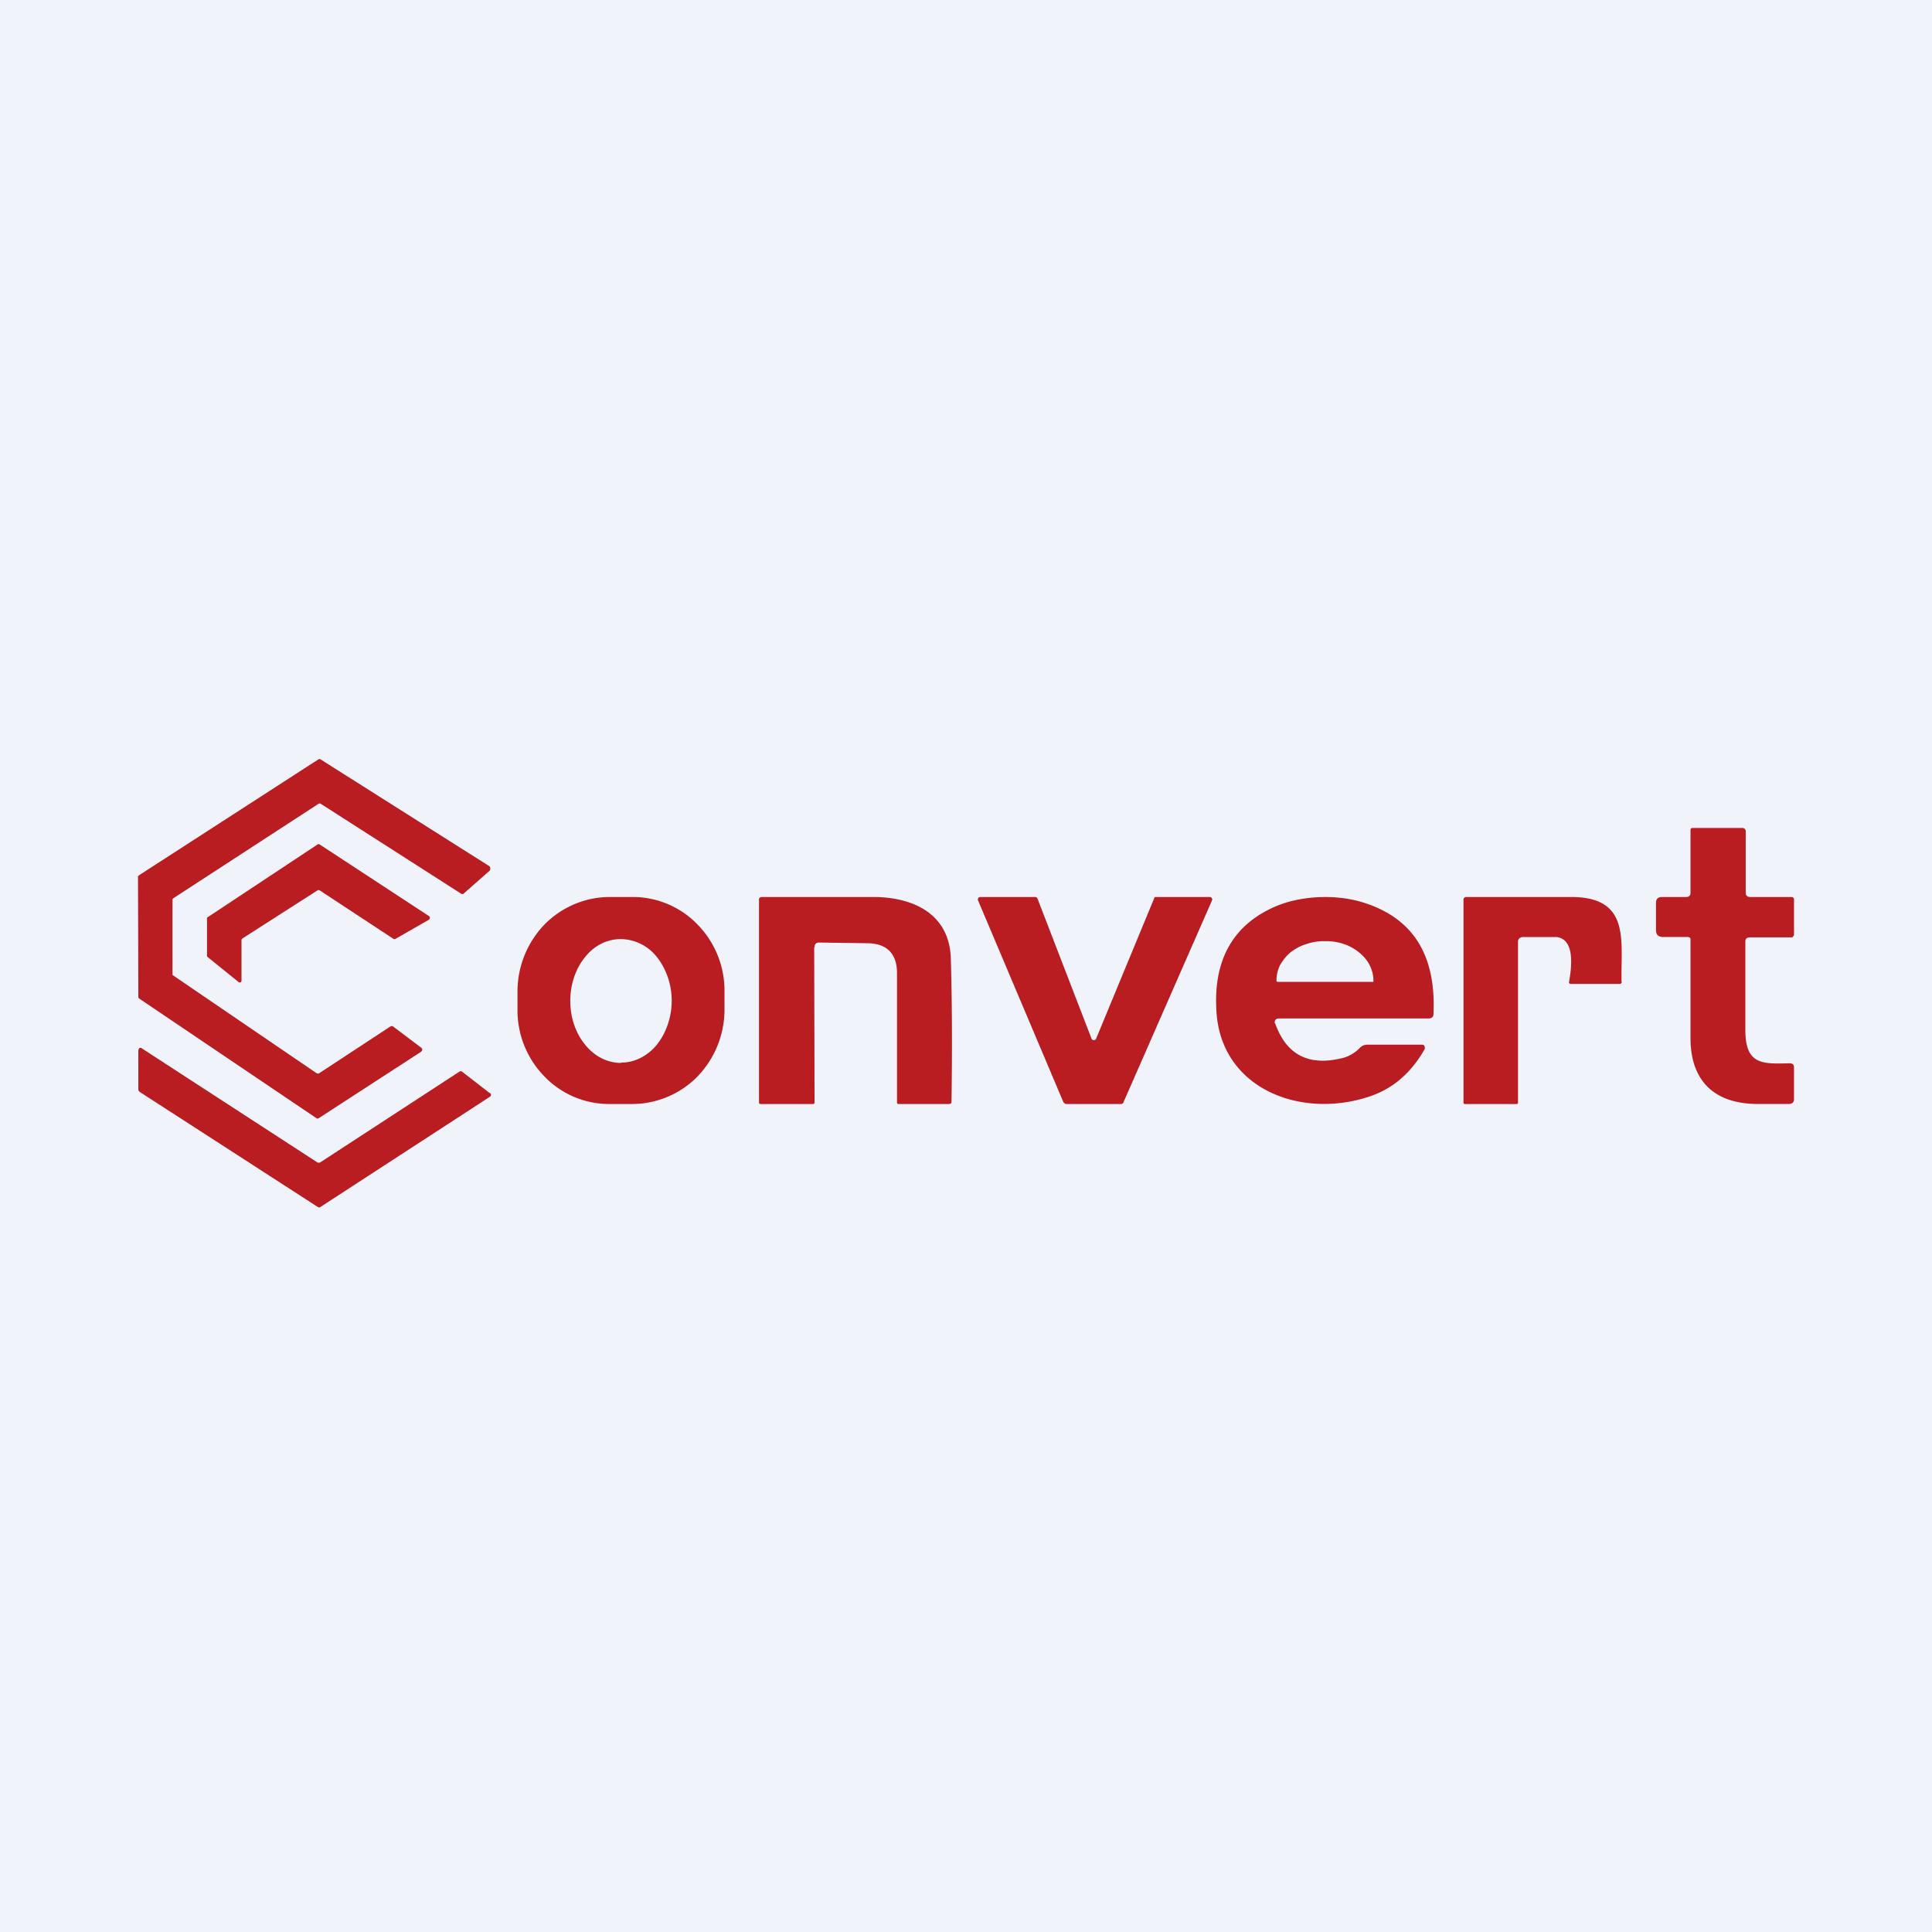
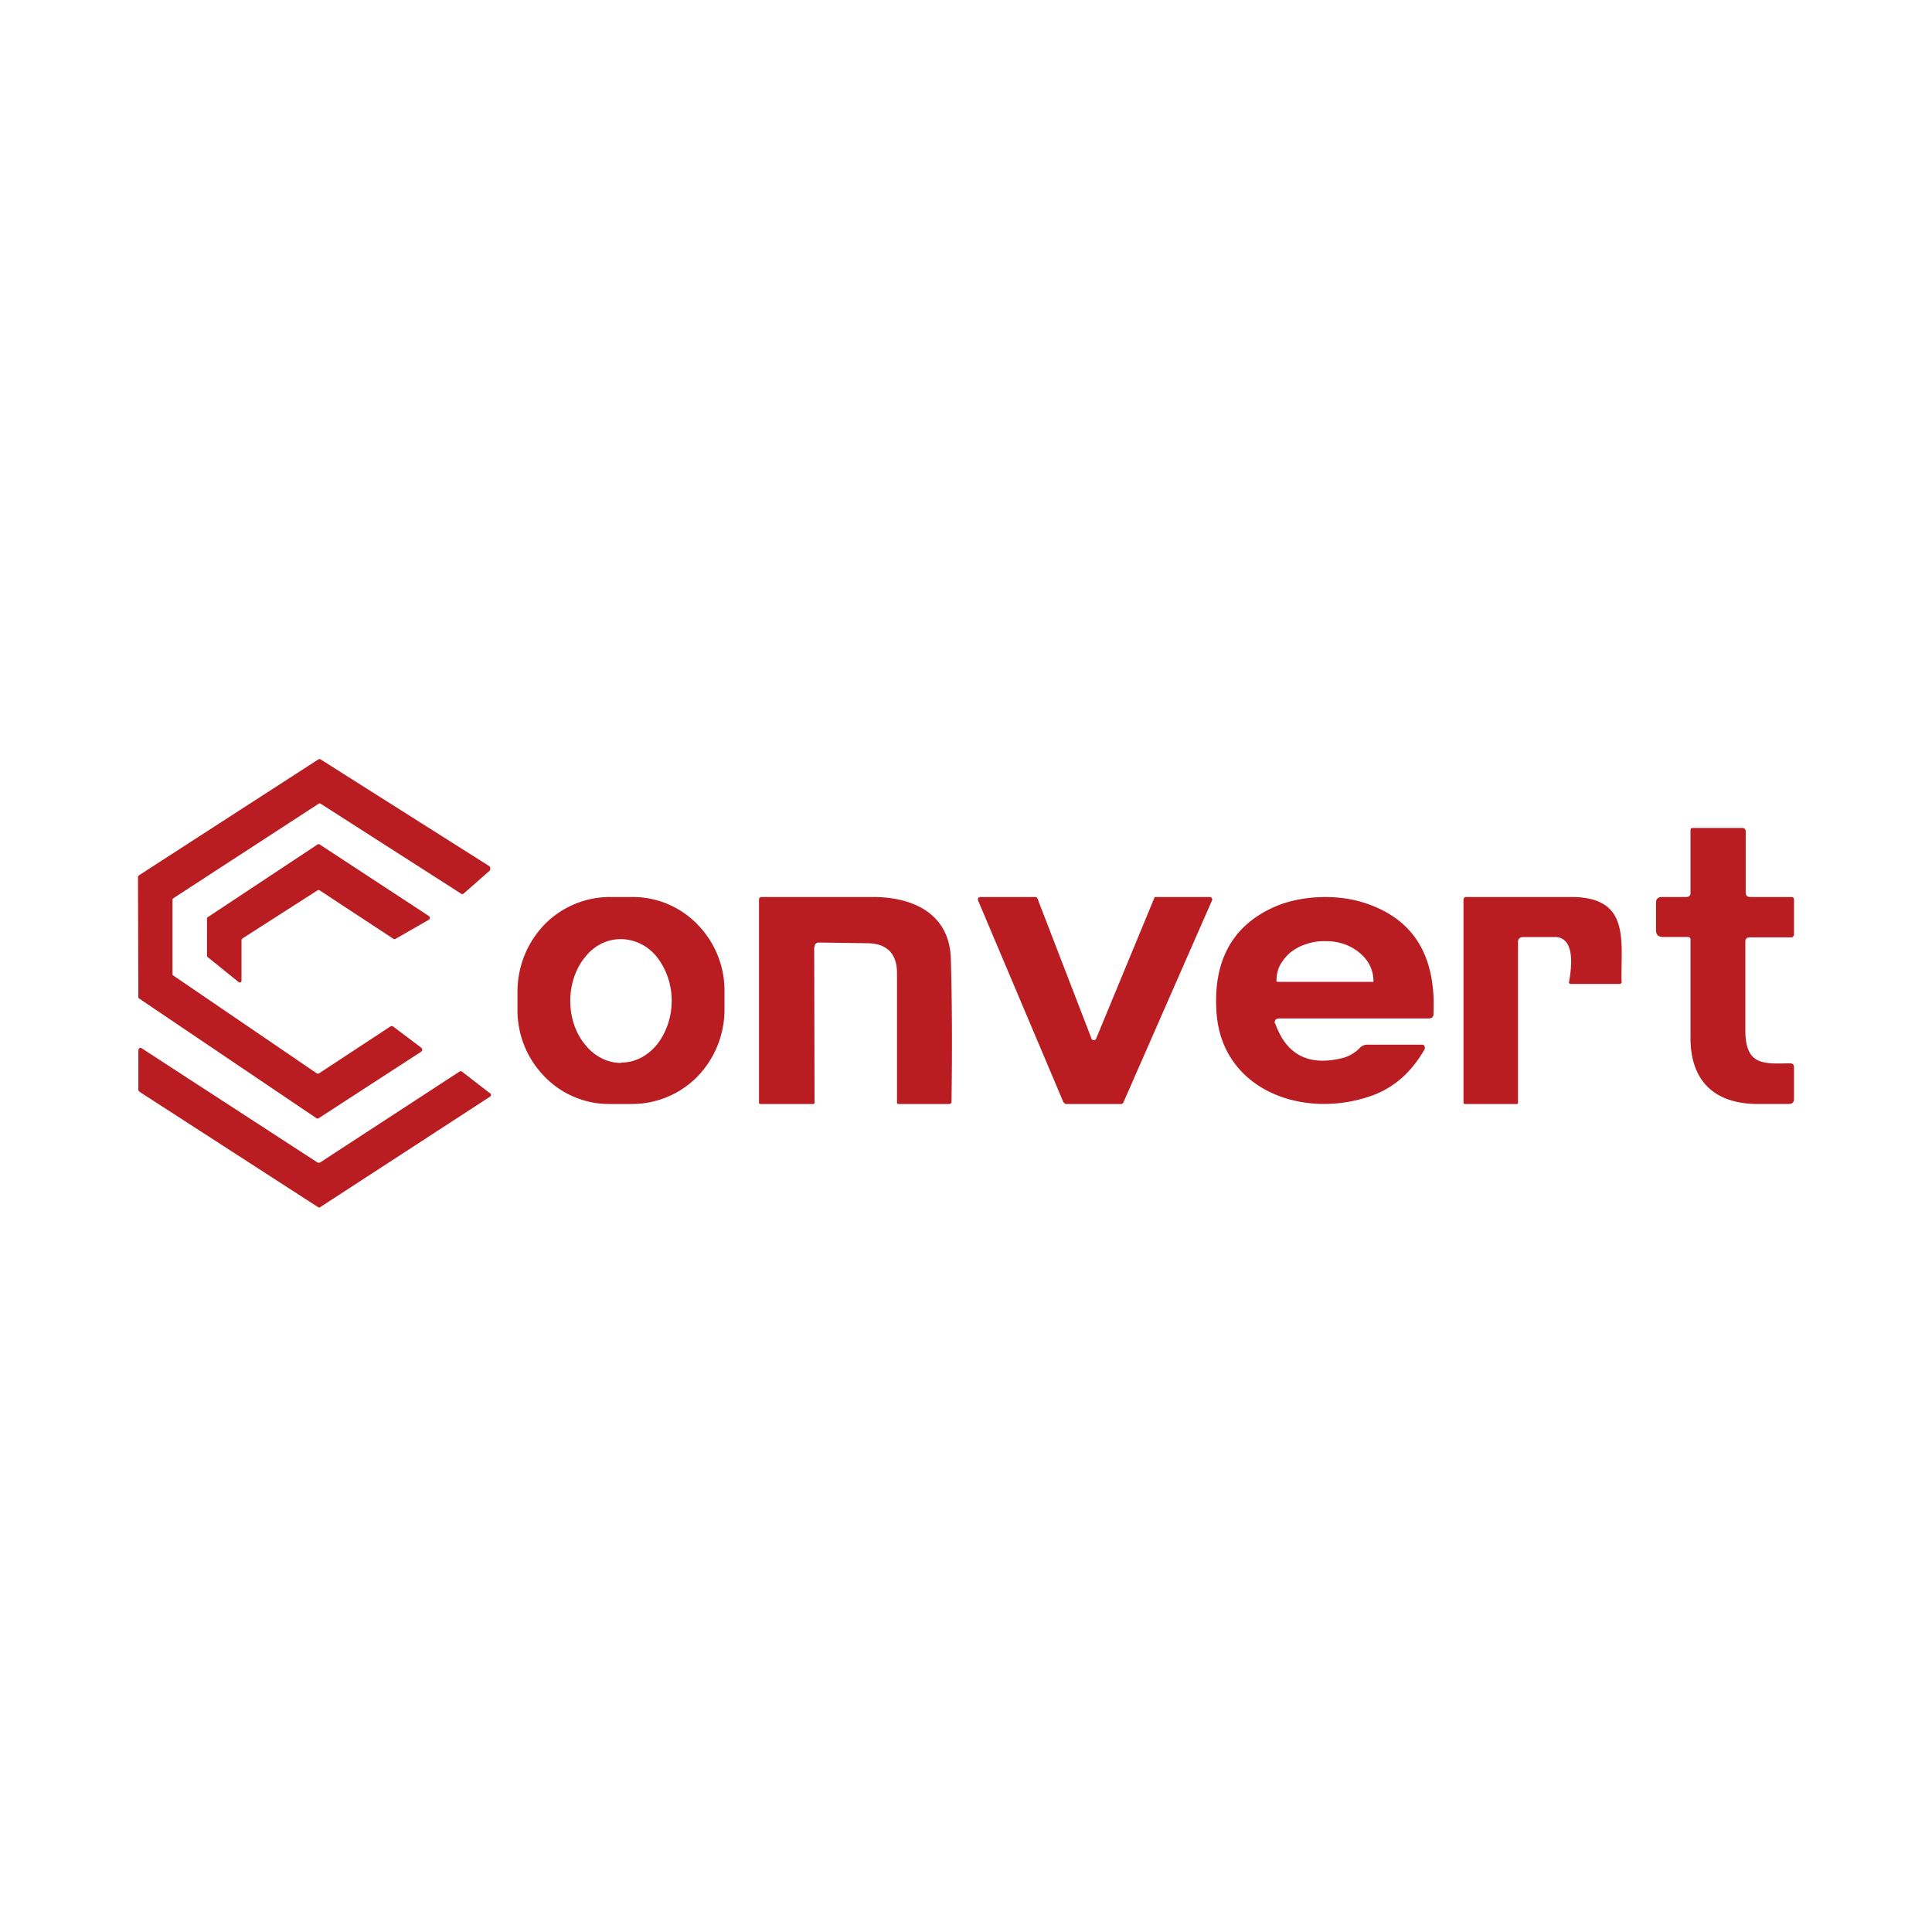
<svg xmlns="http://www.w3.org/2000/svg" width="56" height="56" viewBox="0 0 56 56">
-   <path fill="#F0F3FA" d="M0 0h56v56H0z" />
  <path d="M50.74 26h1.18c.06 0 .08.03.08.08v1.03l-.03.04a.06.06 0 0 1-.04.02h-1.2c-.09 0-.14.03-.14.12v2.57c0 1.01.5.98 1.28.96.09 0 .13.04.13.12v.92c0 .1-.06.14-.16.14h-.88c-1.3 0-1.98-.7-1.96-1.97v-2.81c0-.04-.04-.06-.08-.06h-.7c-.15 0-.22-.06-.22-.2v-.8c0-.1.06-.16.17-.16h.7c.09 0 .13-.04.13-.12v-1.82c0-.04.02-.06.06-.06h1.47l.04.02.03.05v1.79c0 .1.04.14.14.14ZM21 29.3a2.8 2.8 0 0 1-.8 1.92 2.66 2.66 0 0 1-1.9.78h-.66a2.6 2.6 0 0 1-1.88-.82 2.74 2.74 0 0 1-.76-1.94v-.53a2.8 2.8 0 0 1 .8-1.93 2.66 2.66 0 0 1 1.9-.78h.66a2.61 2.61 0 0 1 1.88.82 2.74 2.74 0 0 1 .76 1.94v.53Zm-3 1.5c.39 0 .76-.18 1.04-.52.27-.34.43-.8.43-1.27 0-.48-.16-.93-.43-1.27a1.35 1.35 0 0 0-1.04-.52c-.4 0-.77.18-1.04.52-.28.34-.43.8-.43 1.27 0 .48.15.93.43 1.27.27.34.65.53 1.04.53ZM36.96 29.66c.32.9.95 1.24 1.9 1.02.21-.04.4-.15.55-.3a.3.3 0 0 1 .22-.1h1.6a.08.08 0 0 1 .06.04l.01.04v.04c-.4.71-.95 1.18-1.66 1.4-1.96.63-4.24-.25-4.38-2.47-.1-1.5.48-2.53 1.72-3.06.73-.31 1.71-.35 2.47-.13 1.49.44 2.18 1.52 2.1 3.25 0 .09-.05.13-.14.13h-4.35l-.05.01a.1.1 0 0 0-.06.08.1.1 0 0 0 0 .05Zm.06-1.2h2.76a.02.02 0 0 0 .03-.02v-.02c0-.3-.15-.6-.4-.8-.26-.22-.6-.34-.97-.34h-.07c-.18 0-.35.03-.52.09-.17.05-.32.14-.45.24-.12.1-.22.23-.3.37a.97.97 0 0 0-.1.43v.04h.02ZM23.6 27.45l.01 4.5c0 .03-.01.05-.04.05h-1.52c-.03 0-.05-.01-.05-.04v-5.89a.06.06 0 0 1 .04-.06l.02-.01h3.28c1.15.01 2.18.5 2.22 1.78.04 1.37.04 2.75.02 4.15 0 .05-.03.07-.07.07h-1.46c-.05 0-.05-.02-.05-.07V28.2c0-.57-.31-.86-.87-.86l-1.38-.02c-.1 0-.14.05-.14.14ZM31.77 30.11l1.7-4.11h1.6a.07.07 0 0 1 .06.1l-2.57 5.86a.07.07 0 0 1-.07.04h-1.6c-.02 0-.03-.02-.04-.03a.07.07 0 0 1-.03-.03l-2.47-5.84a.07.07 0 0 1 .06-.1h1.6a.07.07 0 0 1 .06.04l1.57 4.07a.07.07 0 0 0 .06.04.07.07 0 0 0 .07-.04ZM44 27.3v4.64c0 .04 0 .06-.04.06h-1.5c-.02 0-.04-.01-.04-.04v-5.9l.02-.04.04-.02h3.1c1.68.02 1.4 1.27 1.42 2.45l.01.02a.07.07 0 0 1-.07.05h-1.42c-.03-.01-.05-.03-.04-.06.15-.83.02-1.26-.37-1.3h-.95c-.09 0-.16.04-.16.14ZM9.25 31.11l2.07-1.36a.07.07 0 0 1 .07 0l.81.61.03.03a.08.08 0 0 1 0 .07l-.03.03-2.96 1.92a.06.06 0 0 1-.07 0l-5.14-3.47a.07.07 0 0 1-.02-.03v-.04L4 25.44v-.04l.03-.03 5.2-3.36a.06.06 0 0 1 .06 0l4.9 3.1.02.03v.07l-.02.03-.75.66a.06.06 0 0 1-.08 0L9.3 23.3a.06.06 0 0 0-.07 0L5.08 26a.53.53 0 0 0-.08.06v2.2l4.18 2.85a.07.07 0 0 0 .07 0ZM7 27.26v1.18a.06.06 0 0 1-.06.04l-.03-.02-.88-.71A.07.07 0 0 1 6 27.7V26.6l.03-.02 3.17-2.1a.06.06 0 0 1 .07 0l3.16 2.07.02.02a.07.07 0 0 1 0 .07l-.02.02-.96.55a.06.06 0 0 1-.07 0l-2.13-1.4a.06.06 0 0 0-.07 0L7.03 27.2a.07.07 0 0 0-.03.06Zm7.19 4.42-.8-.62a.06.06 0 0 0-.07 0L9.27 33.7h-.06L4.1 30.38a.06.06 0 0 0-.06 0l-.02.03-.01.03v1.15l.01.03.03.03 5.17 3.34a.06.06 0 0 0 .06 0l4.92-3.2.02-.02a.07.07 0 0 0 0-.07.07.07 0 0 0-.02-.02Z" fill="#B91D22" />
</svg>